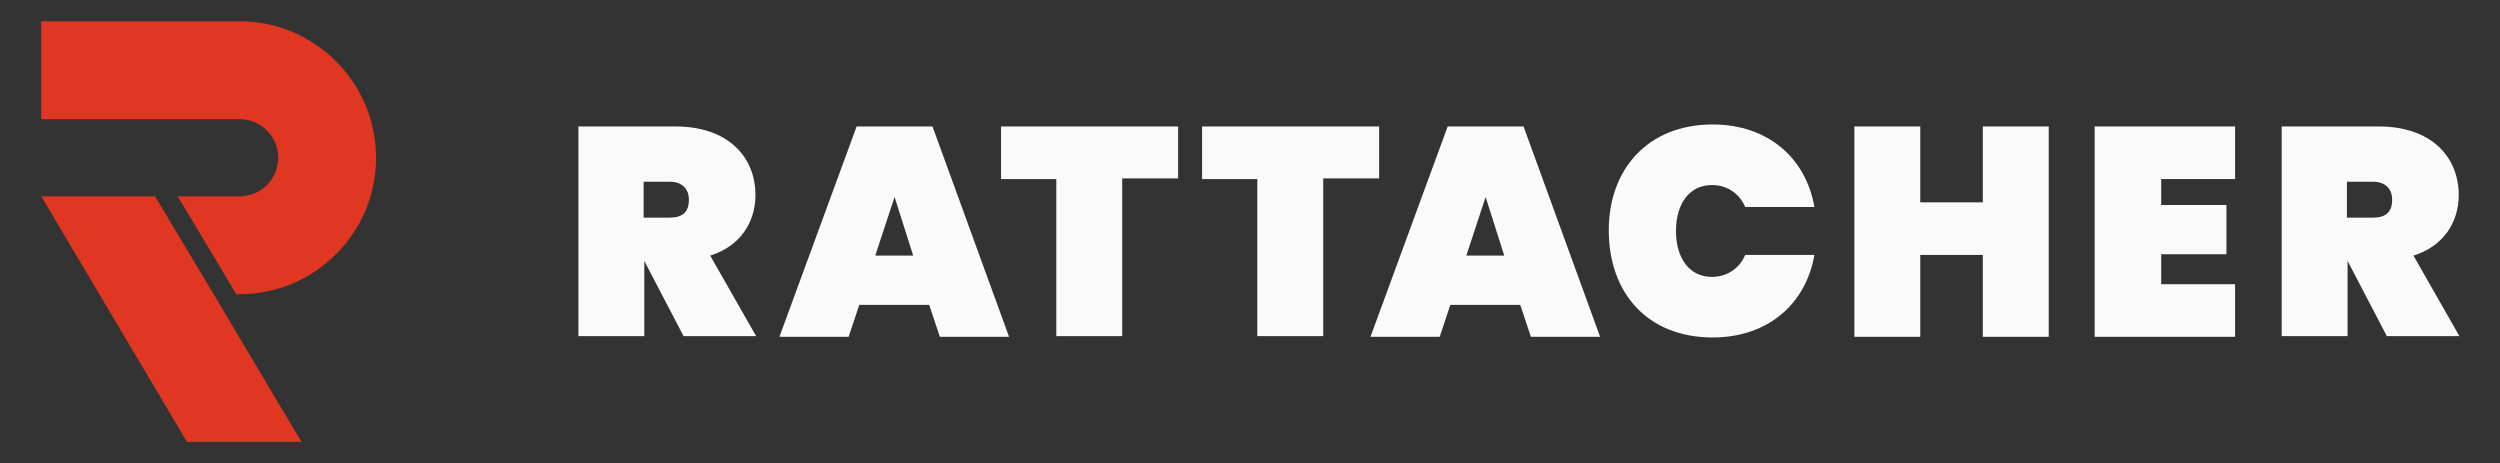
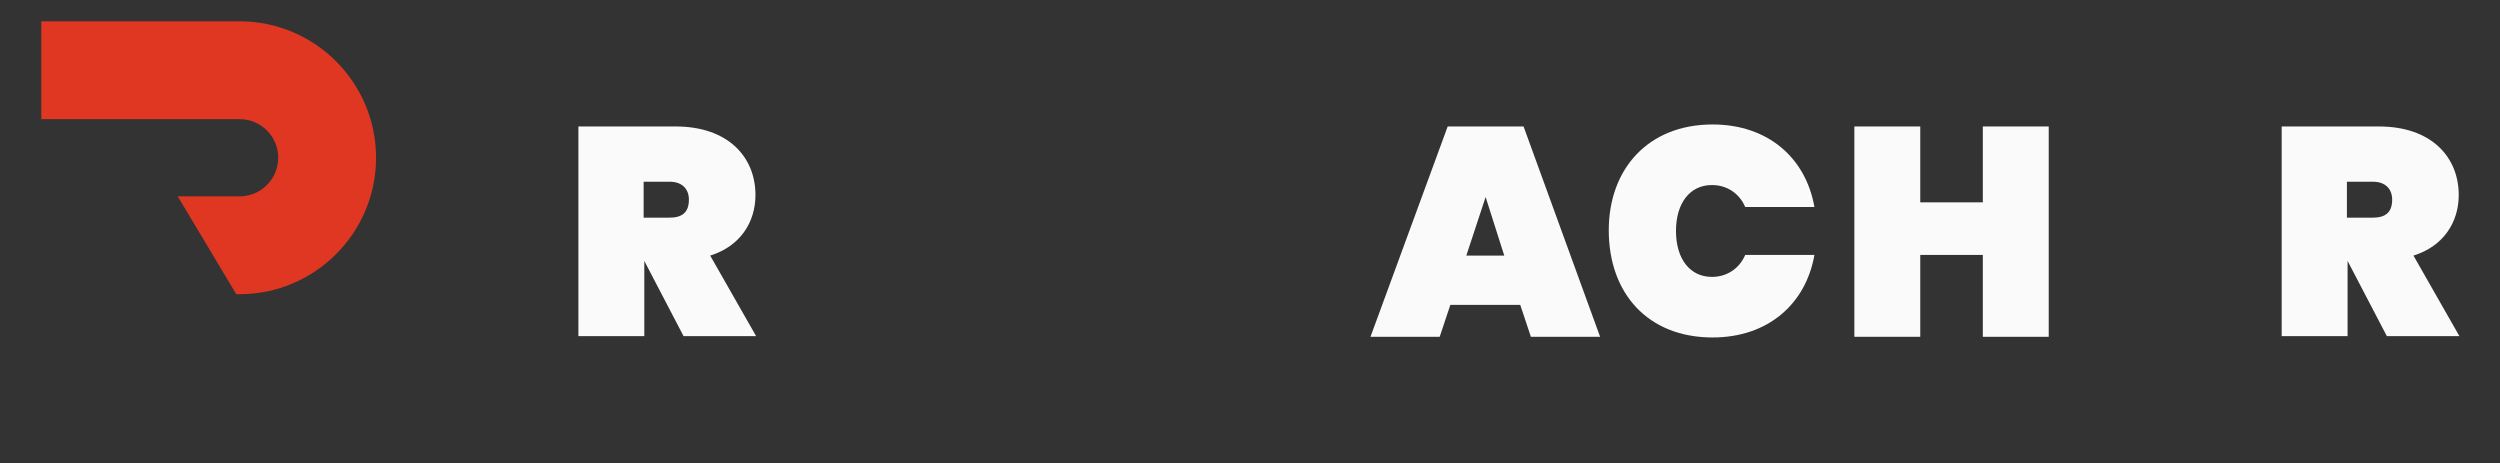
<svg xmlns="http://www.w3.org/2000/svg" version="1.1" id="Ebene_1" x="0px" y="0px" viewBox="0 0 375.6 69.6" style="enable-background:new 0 0 375.6 69.6;" xml:space="preserve">
  <rect x="0" y="0" width="375.6" height="69.6" fill="#333333" stroke="none" />
  <style type="text/css">
	.st0{fill:#DF3722;}
	.st1{fill:#FAFAFA;}
</style>
  <g>
    <g>
      <g>
-         <polygon class="st0" points="45.3,66.4 28.1,66.4 6.2,29.5 23.3,29.5 32.1,44.2    " />
        <path class="st0" d="M56.5,23.7c0,11.3-9.2,20.5-20.5,20.5h-0.5l-8.8-14.7H36c3.2,0,5.8-2.6,5.8-5.8s-2.6-5.8-5.8-5.8H6.2V3.2H36     C47.3,3.2,56.5,12.4,56.5,23.7z" />
      </g>
    </g>
    <g>
      <path class="st1" d="M101.5,19c7.9,0,12,4.6,12,10.3c0,4.1-2.3,7.7-6.8,9.1l6.9,12.1h-10.9l-5.9-11.3h0v11.3h-9.9V19H101.5z     M100.6,27.3h-3.9v5.4h3.9c1.9,0,2.9-0.8,2.9-2.7C103.5,28.4,102.5,27.3,100.6,27.3z" />
-       <path class="st1" d="M139.6,45.8h-10.5l-1.6,4.8h-10.4L128.7,19h11.4l11.5,31.6h-10.4L139.6,45.8z M134.4,29.6l-2.9,8.8h5.7    L134.4,29.6z" />
-       <path class="st1" d="M150.5,19H177v7.8h-8.4v23.7h-9.9V26.9h-8.3V19z" />
-       <path class="st1" d="M180.6,19h26.6v7.8h-8.4v23.7h-9.9V26.9h-8.3V19z" />
      <path class="st1" d="M228.4,45.8h-10.5l-1.6,4.8h-10.4L217.5,19h11.4l11.5,31.6H230L228.4,45.8z M223.2,29.6l-2.9,8.8h5.7    L223.2,29.6z" />
      <path class="st1" d="M257.3,18.7c8.3,0,14,5,15.3,12.4h-10.4c-0.9-2.1-2.8-3.3-5-3.3c-3.3,0-5.4,2.7-5.4,6.9    c0,4.2,2.1,6.9,5.4,6.9c2.2,0,4.1-1.2,5-3.3h10.4c-1.3,7.4-7,12.4-15.3,12.4c-9.7,0-15.6-6.6-15.6-16.1    C241.7,25.4,247.6,18.7,257.3,18.7z" />
      <path class="st1" d="M297.9,38.3h-9.4v12.3h-9.9V19h9.9v11.4h9.4V19h9.9v31.6h-9.9V38.3z" />
-       <path class="st1" d="M335.8,26.9h-11.1v3.9h9.8v7.4h-9.8v4.5h11.1v7.9h-21.1V19h21.1V26.9z" />
      <path class="st1" d="M357.4,19c7.9,0,12,4.6,12,10.3c0,4.1-2.3,7.7-6.8,9.1l6.9,12.1h-10.9l-5.9-11.3h0v11.3h-9.9V19H357.4z     M356.5,27.3h-3.9v5.4h3.9c1.9,0,2.9-0.8,2.9-2.7C359.4,28.4,358.4,27.3,356.5,27.3z" />
    </g>
  </g>
</svg>